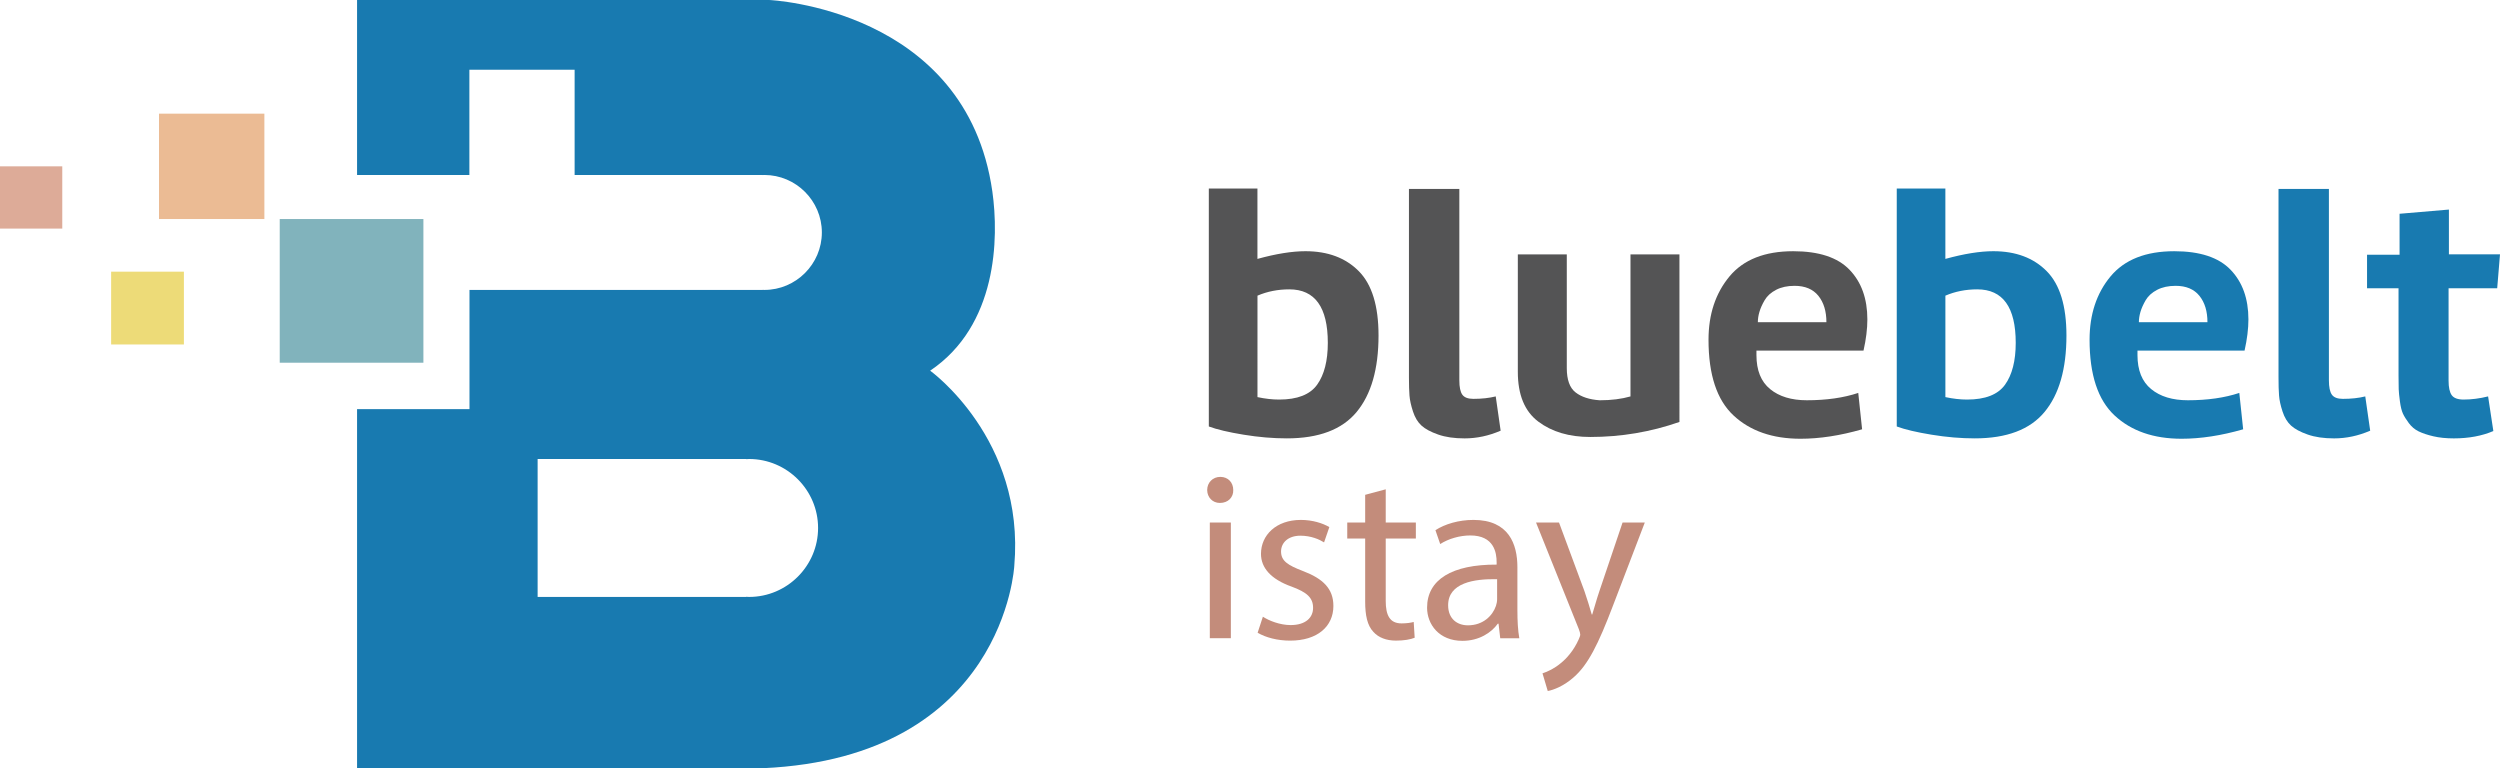
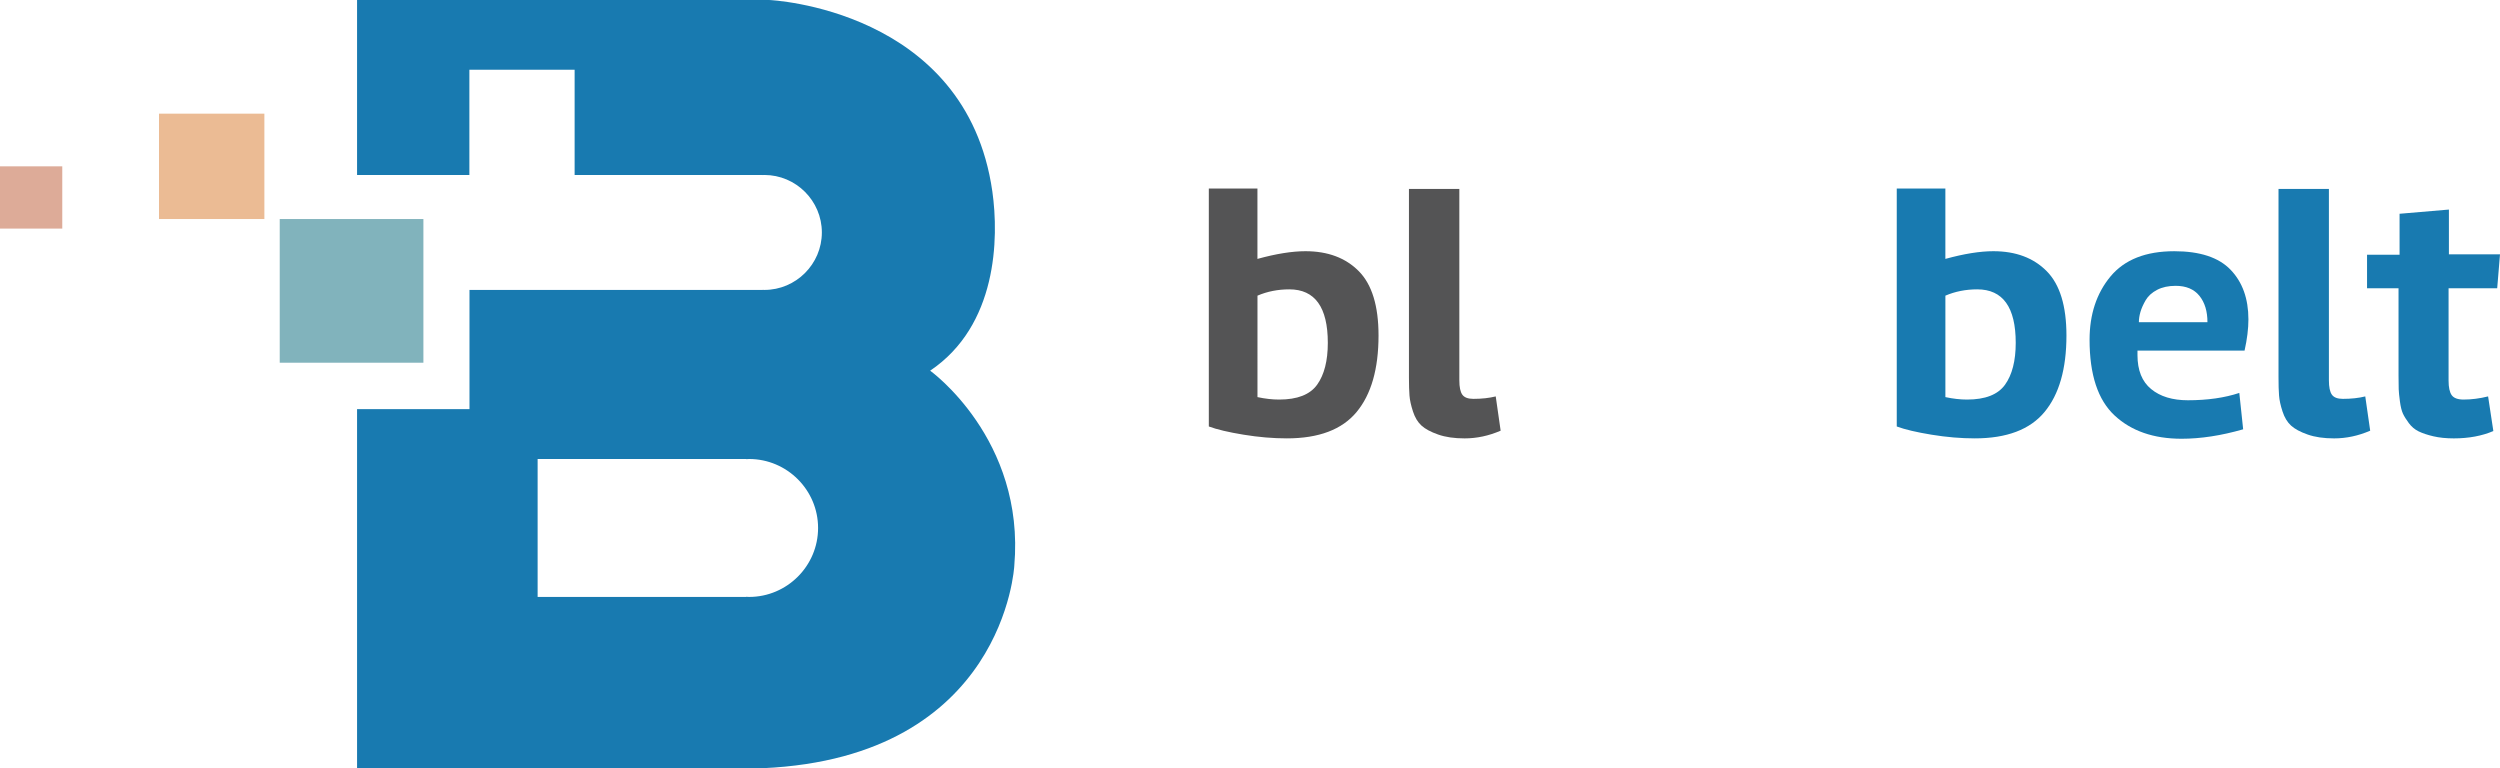
<svg xmlns="http://www.w3.org/2000/svg" xmlns:xlink="http://www.w3.org/1999/xlink" version="1.1" id="Layer_1" x="0px" y="0px" width="139.647px" height="42.91px" viewBox="0 0 139.647 42.91" enable-background="new 0 0 139.647 42.91" xml:space="preserve">
  <g>
    <defs>
      <rect id="SVGID_1_" width="139.647" height="42.91" />
    </defs>
    <clipPath id="SVGID_2_">
      <use xlink:href="#SVGID_1_" overflow="visible" />
    </clipPath>
    <g clip-path="url(#SVGID_2_)">
      <defs>
        <rect id="SVGID_3_" width="139.647" height="42.91" />
      </defs>
      <clipPath id="SVGID_4_">
        <use xlink:href="#SVGID_3_" overflow="visible" />
      </clipPath>
      <path clip-path="url(#SVGID_4_)" fill="#187AB0" d="M51.957,20.706c3.746-2.52,3.847-7.39,3.474-10.013    C53.975,0.472,42.966,0,42.966,0H19.945v9.774h6.274V3.895h5.879v5.879h9.963h0.101h0.434v0.005    c0.034-0.001,0.067-0.005,0.101-0.005c1.766,0,3.211,1.444,3.211,3.21c0,1.766-1.445,3.211-3.211,3.211    c-0.034,0-0.067-0.004-0.101-0.005v0.005h-0.434h-0.101H26.754h-0.529v6.66h-6.28V42.91h22.681    c13.486-0.613,14.031-11.306,14.031-11.306C57.27,24.521,51.957,20.706,51.957,20.706 M41.844,33.344    c-0.054,0-0.107-0.006-0.161-0.008v0.008H30.031v-7.705h11.652v0.009c0.054-0.002,0.107-0.009,0.161-0.009    c2.119,0,3.853,1.733,3.853,3.853S43.963,33.344,41.844,33.344" />
      <rect x="15.625" y="12.235" clip-path="url(#SVGID_4_)" fill="#81B3BC" width="8.026" height="8.026" />
      <rect x="8.882" y="6.349" clip-path="url(#SVGID_4_)" fill="#EBBB94" width="5.886" height="5.886" />
      <g opacity="0.7" clip-path="url(#SVGID_4_)">
        <g>
          <defs>
            <rect id="SVGID_5_" x="6.207" y="15.174" width="4.066" height="4.067" />
          </defs>
          <clipPath id="SVGID_6_">
            <use xlink:href="#SVGID_5_" overflow="visible" />
          </clipPath>
-           <rect x="6.207" y="15.174" clip-path="url(#SVGID_6_)" fill="#E6CC3F" width="4.067" height="4.067" />
        </g>
      </g>
      <g opacity="0.7" clip-path="url(#SVGID_4_)">
        <g>
          <defs>
            <rect id="SVGID_7_" y="9.292" width="3.478" height="3.478" />
          </defs>
          <clipPath id="SVGID_8_">
            <use xlink:href="#SVGID_7_" overflow="visible" />
          </clipPath>
          <rect y="9.292" clip-path="url(#SVGID_8_)" fill="#CE876C" width="3.478" height="3.478" />
        </g>
      </g>
      <path clip-path="url(#SVGID_4_)" fill="#545455" d="M70.24,14.462c1.042-0.287,1.936-0.43,2.679-0.43    c1.251,0,2.243,0.371,2.98,1.114c0.736,0.742,1.104,1.941,1.104,3.595c0,1.864-0.408,3.287-1.223,4.271    c-0.813,0.983-2.113,1.475-3.898,1.475c-0.77,0-1.573-0.067-2.415-0.205c-0.84-0.137-1.488-0.29-1.944-0.459v-13.29h2.716V14.462z     M70.24,22.182c0.431,0.092,0.834,0.137,1.212,0.137c1.017,0,1.724-0.277,2.121-0.83c0.397-0.554,0.597-1.333,0.597-2.336    c0-1.993-0.718-2.99-2.15-2.99c-0.638,0-1.232,0.117-1.779,0.352V22.182z" />
      <path clip-path="url(#SVGID_4_)" fill="#545455" d="M83.824,24.058c-0.665,0.287-1.335,0.43-2.013,0.43    c-0.573,0-1.065-0.07-1.476-0.215c-0.41-0.143-0.721-0.309-0.929-0.498c-0.209-0.188-0.368-0.451-0.479-0.791    c-0.11-0.339-0.176-0.636-0.195-0.89c-0.019-0.254-0.03-0.589-0.03-1.006V10.553h2.815v10.691c0,0.378,0.055,0.645,0.166,0.801    c0.111,0.156,0.316,0.235,0.616,0.235c0.469,0,0.885-0.046,1.251-0.137L83.824,24.058z" />
-       <path clip-path="url(#SVGID_4_)" fill="#545455" d="M93.812,23.569c-1.602,0.561-3.263,0.84-4.983,0.84    c-1.172,0-2.14-0.286-2.902-0.859c-0.762-0.573-1.143-1.499-1.143-2.775v-6.566h2.735v6.351c0,0.652,0.163,1.105,0.489,1.358    c0.326,0.255,0.775,0.401,1.349,0.441c0.651,0,1.225-0.073,1.72-0.215v-7.935h2.735V23.569z" />
-       <path clip-path="url(#SVGID_4_)" fill="#545455" d="M98.113,19.583v0.254c0,0.847,0.253,1.479,0.762,1.896    c0.508,0.417,1.192,0.625,2.052,0.625c1.095,0,2.052-0.137,2.873-0.41l0.215,2.032c-1.225,0.353-2.372,0.528-3.439,0.528    c-1.564,0-2.812-0.434-3.742-1.3c-0.932-0.867-1.398-2.277-1.398-4.231c0-1.42,0.392-2.599,1.173-3.538    c0.782-0.938,1.968-1.406,3.557-1.406c1.434,0,2.482,0.344,3.146,1.035c0.665,0.691,0.997,1.616,0.997,2.775    c0,0.521-0.071,1.102-0.215,1.74H98.113z M101.572,16.523c-0.3-0.371-0.743-0.557-1.33-0.557c-0.403,0-0.748,0.075-1.035,0.225    c-0.287,0.15-0.498,0.342-0.635,0.576c-0.138,0.235-0.235,0.454-0.293,0.655c-0.06,0.202-0.088,0.394-0.088,0.577h3.83    C102.021,17.387,101.872,16.896,101.572,16.523" />
      <path clip-path="url(#SVGID_4_)" fill="#187AB0" d="M108.666,14.462c1.043-0.287,1.936-0.43,2.679-0.43    c1.251,0,2.244,0.371,2.98,1.114c0.736,0.742,1.104,1.941,1.104,3.595c0,1.864-0.408,3.287-1.223,4.271    c-0.813,0.983-2.113,1.475-3.898,1.475c-0.77,0-1.573-0.067-2.414-0.205c-0.84-0.137-1.488-0.29-1.944-0.459v-13.29h2.716V14.462z     M108.666,22.182c0.431,0.092,0.835,0.137,1.213,0.137c1.016,0,1.723-0.277,2.12-0.83c0.397-0.554,0.597-1.333,0.597-2.336    c0-1.993-0.717-2.99-2.15-2.99c-0.638,0-1.231,0.117-1.779,0.352V22.182z" />
      <path clip-path="url(#SVGID_4_)" fill="#187AB0" d="M119.397,19.583v0.254c0,0.847,0.254,1.479,0.763,1.896    c0.508,0.417,1.191,0.625,2.052,0.625c1.094,0,2.052-0.137,2.873-0.41l0.215,2.032c-1.225,0.353-2.372,0.528-3.439,0.528    c-1.564,0-2.812-0.434-3.742-1.3c-0.933-0.867-1.398-2.277-1.398-4.231c0-1.42,0.392-2.599,1.172-3.538    c0.783-0.938,1.969-1.406,3.558-1.406c1.434,0,2.481,0.344,3.146,1.035c0.665,0.691,0.997,1.616,0.997,2.775    c0,0.521-0.072,1.102-0.215,1.74H119.397z M122.856,16.523c-0.3-0.371-0.742-0.557-1.329-0.557c-0.403,0-0.748,0.075-1.035,0.225    c-0.287,0.15-0.498,0.342-0.636,0.576c-0.137,0.235-0.234,0.454-0.293,0.655c-0.059,0.202-0.088,0.394-0.088,0.577h3.83    C123.306,17.387,123.157,16.896,122.856,16.523" />
      <path clip-path="url(#SVGID_4_)" fill="#187AB0" d="M132.396,24.058c-0.665,0.287-1.336,0.43-2.013,0.43    c-0.574,0-1.065-0.07-1.477-0.215c-0.411-0.143-0.72-0.309-0.928-0.498c-0.209-0.188-0.368-0.451-0.479-0.791    c-0.11-0.339-0.176-0.636-0.194-0.89c-0.021-0.254-0.03-0.589-0.03-1.006V10.553h2.815v10.691c0,0.378,0.055,0.645,0.166,0.801    c0.109,0.156,0.315,0.235,0.614,0.235c0.471,0,0.887-0.046,1.251-0.137L132.396,24.058z" />
      <path clip-path="url(#SVGID_4_)" fill="#187AB0" d="M133.979,16.104h-1.759v-1.876h1.817v-2.287l2.756-0.235v2.502h2.854    l-0.157,1.896h-2.716v5.159c0,0.379,0.06,0.649,0.176,0.812c0.117,0.162,0.338,0.244,0.664,0.244c0.443,0,0.9-0.059,1.368-0.176    l0.293,1.935c-0.638,0.273-1.374,0.41-2.208,0.41c-0.43,0-0.811-0.039-1.143-0.117c-0.333-0.078-0.606-0.17-0.821-0.274    c-0.215-0.104-0.396-0.257-0.547-0.459c-0.151-0.202-0.261-0.381-0.333-0.537c-0.071-0.156-0.127-0.381-0.166-0.674    c-0.039-0.294-0.063-0.522-0.069-0.685c-0.005-0.162-0.009-0.407-0.009-0.732V16.104z" />
      <g opacity="0.7" clip-path="url(#SVGID_4_)">
        <g>
          <defs>
-             <rect id="SVGID_9_" x="66.604" y="24.569" width="27.462" height="15.808" />
-           </defs>
+             </defs>
          <clipPath id="SVGID_10_">
            <use xlink:href="#SVGID_9_" overflow="visible" />
          </clipPath>
          <g clip-path="url(#SVGID_10_)">
            <path fill="#A95B43" d="M68.888,27.372c0.013,0.401-0.28,0.722-0.748,0.722c-0.414,0-0.708-0.32-0.708-0.722       c0-0.413,0.307-0.734,0.734-0.734C68.607,26.638,68.888,26.959,68.888,27.372z M67.579,35.65v-6.462h1.175v6.462H67.579z" />
            <path fill="#A95B43" d="M70.543,34.449c0.347,0.227,0.961,0.467,1.549,0.467c0.854,0,1.255-0.427,1.255-0.961       c0-0.562-0.334-0.868-1.201-1.188c-1.162-0.414-1.709-1.055-1.709-1.829c0-1.042,0.841-1.896,2.229-1.896       c0.654,0,1.229,0.188,1.589,0.401l-0.294,0.854c-0.254-0.16-0.721-0.374-1.322-0.374c-0.693,0-1.081,0.4-1.081,0.881       c0,0.534,0.388,0.774,1.229,1.095c1.121,0.428,1.695,0.988,1.695,1.949c0,1.135-0.881,1.937-2.416,1.937       c-0.708,0-1.362-0.174-1.816-0.44L70.543,34.449z" />
            <path fill="#A95B43" d="M77.405,27.332v1.856h1.683v0.895h-1.683v3.484c0,0.802,0.228,1.255,0.882,1.255       c0.307,0,0.533-0.04,0.681-0.08l0.054,0.882c-0.228,0.093-0.588,0.16-1.042,0.16c-0.547,0-0.988-0.174-1.269-0.494       c-0.333-0.348-0.454-0.921-0.454-1.683v-3.524h-1.001v-0.895h1.001V27.64L77.405,27.332z" />
            <path fill="#A95B43" d="M83.801,35.65l-0.094-0.814h-0.04c-0.36,0.508-1.055,0.961-1.976,0.961       c-1.309,0-1.976-0.921-1.976-1.855c0-1.563,1.388-2.417,3.885-2.403v-0.134c0-0.534-0.146-1.495-1.469-1.495       c-0.601,0-1.229,0.187-1.683,0.48l-0.267-0.774c0.534-0.347,1.309-0.574,2.123-0.574c1.976,0,2.456,1.349,2.456,2.644v2.417       c0,0.561,0.027,1.108,0.107,1.549H83.801z M83.627,32.353c-1.281-0.026-2.736,0.2-2.736,1.455c0,0.762,0.507,1.122,1.107,1.122       c0.842,0,1.376-0.534,1.563-1.082c0.04-0.12,0.066-0.253,0.066-0.374V32.353z" />
            <path fill="#A95B43" d="M87.085,29.188l1.415,3.818c0.146,0.427,0.307,0.935,0.414,1.321h0.026       c0.12-0.387,0.254-0.881,0.414-1.348l1.281-3.792h1.242l-1.763,4.606c-0.841,2.216-1.415,3.351-2.216,4.045       c-0.574,0.508-1.148,0.708-1.442,0.761l-0.294-0.987c0.294-0.094,0.681-0.28,1.028-0.574c0.32-0.254,0.721-0.708,0.988-1.309       c0.053-0.12,0.093-0.214,0.093-0.28s-0.026-0.16-0.08-0.308l-2.39-5.954H87.085z" />
          </g>
        </g>
      </g>
    </g>
  </g>
</svg>